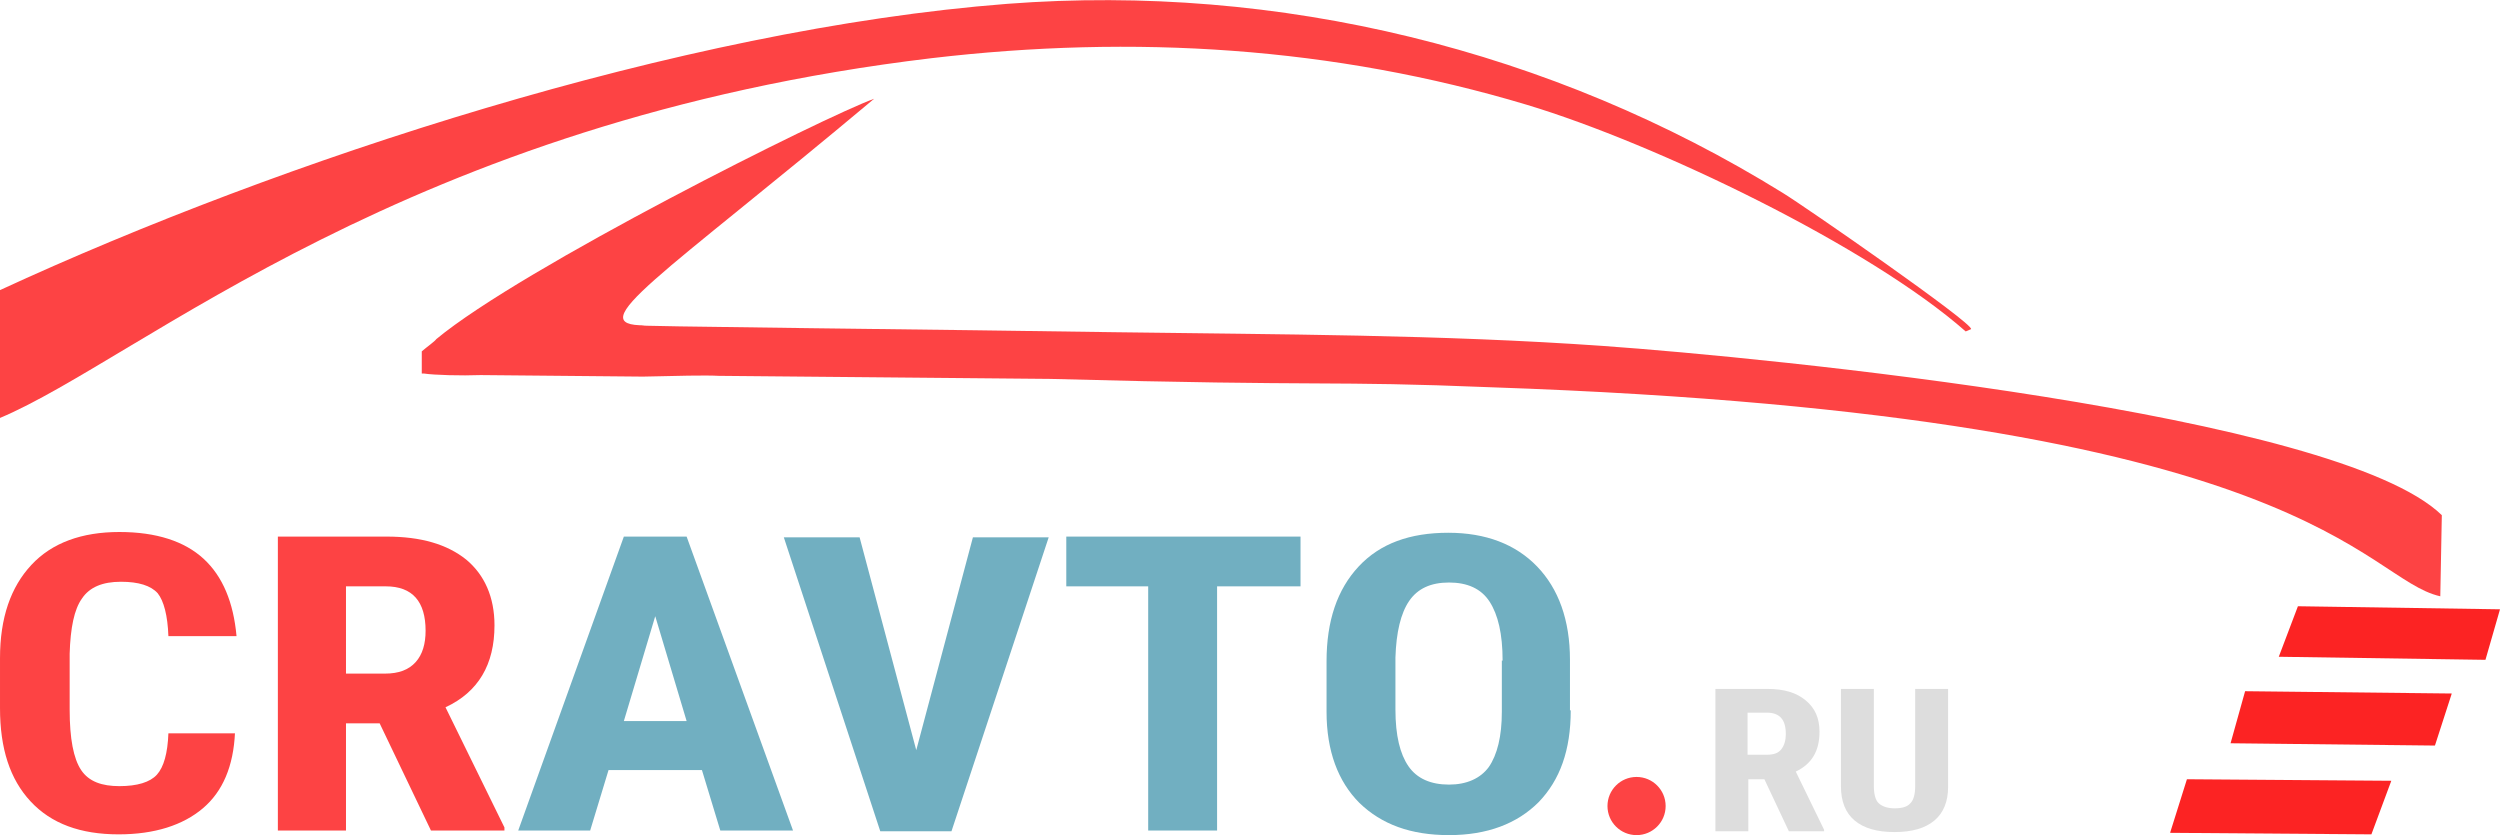
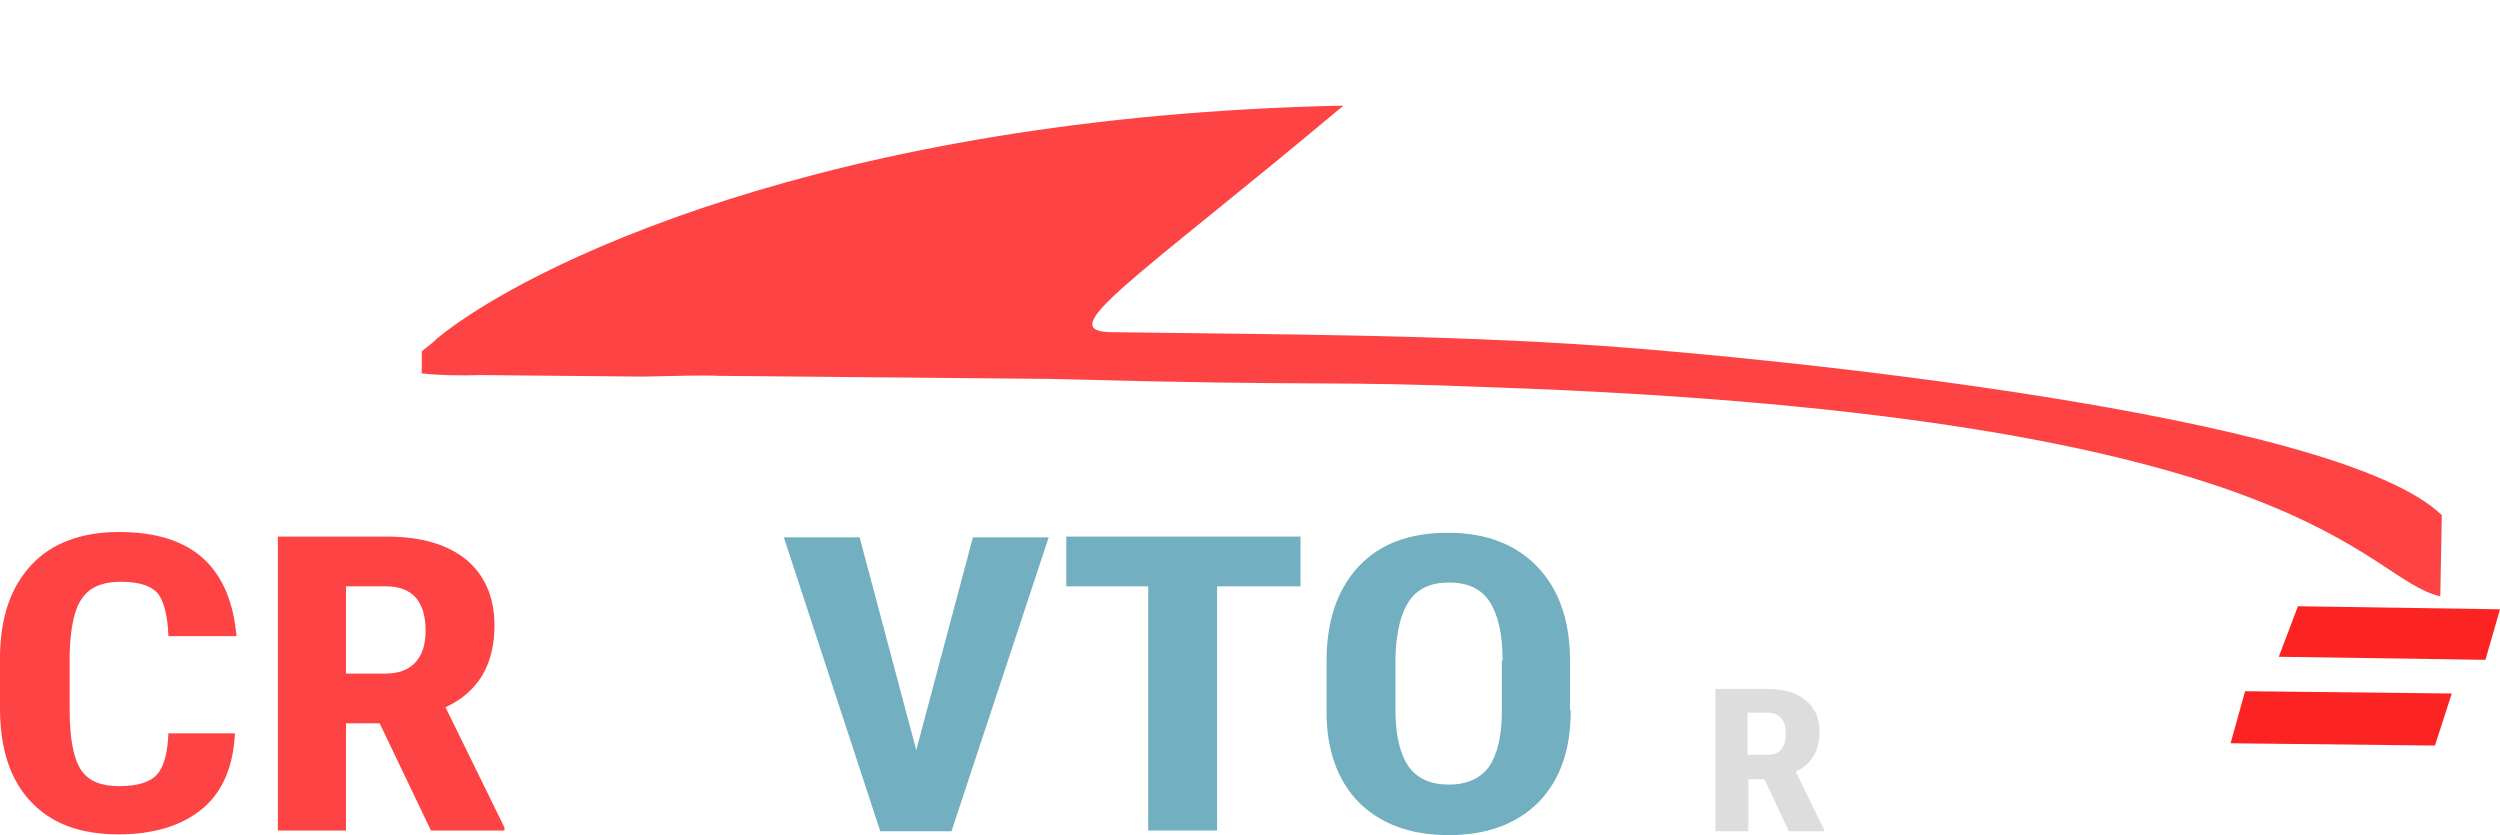
<svg xmlns="http://www.w3.org/2000/svg" version="1.1" id="Layer_1" x="0px" y="0px" viewBox="0 0 326.6 109.1" style="enable-background:new 0 0 326.6 109.1;" xml:space="preserve">
  <style type="text/css">
	.st0{fill:#FD4344;}
	.st1{fill:#71AFC1;}
	.st2{fill:#DDDDDD;}
	.st3{fill-rule:evenodd;clip-rule:evenodd;fill:#FD4344;}
	.st4{fill-rule:evenodd;clip-rule:evenodd;fill:#FC2323;}
</style>
  <g>
    <path class="st0" d="M30.7,95.7c-0.2,4.4-1.6,7.7-4.2,9.9c-2.6,2.2-6.3,3.4-11,3.4c-5,0-8.8-1.4-11.5-4.3c-2.7-2.9-4-6.9-4-12.2   v-6.5c0-5.3,1.4-9.3,4.1-12.2c2.7-2.9,6.6-4.3,11.5-4.3c4.8,0,8.5,1.2,11,3.5c2.5,2.3,3.9,5.7,4.3,10.1h-8.9   c-0.1-2.7-0.6-4.6-1.4-5.6c-0.9-1-2.5-1.5-4.8-1.5c-2.4,0-4.1,0.7-5.1,2.2c-1,1.4-1.5,3.8-1.6,7.2v7.3c0,3.8,0.5,6.4,1.5,7.9   s2.7,2.1,5,2.1c2.3,0,4-0.5,4.9-1.5c0.9-1,1.4-2.8,1.5-5.4H30.7z" />
    <path class="st0" d="M49.6,94.5h-4.4v14h-8.9V70.1h14.2c4.5,0,7.9,1,10.4,3c2.4,2,3.7,4.9,3.7,8.6c0,5.1-2.1,8.7-6.4,10.7l7.7,15.7   v0.4h-9.6L49.6,94.5z M45.2,88h5.1c1.8,0,3.1-0.5,4-1.5c0.9-1,1.3-2.4,1.3-4.1c0-3.8-1.7-5.8-5.2-5.8h-5.2V88z" />
-     <path class="st1" d="M91.7,100.6H79.5l-2.4,7.9h-9.4l13.8-38.4h8.2l13.9,38.4h-9.5L91.7,100.6z M81.5,94.2h8.2l-4.1-13.7L81.5,94.2   z" />
    <path class="st1" d="M119.7,98l7.4-27.8h9.9l-12.7,38.4h-9.3l-12.6-38.4h9.9L119.7,98z" />
    <path class="st1" d="M169.9,76.6h-10.9v31.9H150V76.6h-10.7v-6.5h30.6V76.6z" />
    <path class="st1" d="M205.2,92.8c0,5.2-1.4,9.1-4.2,12c-2.8,2.8-6.7,4.3-11.7,4.3c-5,0-8.8-1.4-11.7-4.2c-2.8-2.8-4.3-6.8-4.3-11.9   v-6.6c0-5.3,1.4-9.4,4.2-12.4c2.8-3,6.7-4.4,11.7-4.4c4.9,0,8.8,1.5,11.6,4.4c2.8,2.9,4.3,7,4.3,12.2V92.8z M196.3,86.3   c0-3.5-0.6-6-1.7-7.7c-1.1-1.7-2.9-2.5-5.3-2.5c-2.4,0-4.1,0.8-5.2,2.4s-1.7,4.1-1.8,7.4v6.8c0,3.4,0.6,5.8,1.7,7.4   s2.9,2.4,5.3,2.4c2.3,0,4.1-0.8,5.2-2.3c1.1-1.6,1.7-4,1.7-7.2V86.3z" />
    <path class="st2" d="M230.5,101.8h-2.1v6.8h-4.3V90h6.8c2.2,0,3.8,0.5,5,1.5c1.2,1,1.8,2.3,1.8,4.1c0,2.5-1,4.2-3.1,5.2l3.7,7.6   v0.2h-4.6L230.5,101.8z M228.4,98.6h2.4c0.9,0,1.5-0.2,1.9-0.7c0.4-0.5,0.6-1.2,0.6-2c0-1.9-0.8-2.8-2.5-2.8h-2.5V98.6z" />
-     <path class="st2" d="M254.5,90v12.8c0,1.9-0.6,3.4-1.8,4.4c-1.2,1-2.9,1.5-5.2,1.5c-2.3,0-4-0.5-5.2-1.5s-1.8-2.5-1.8-4.5V90h4.3   v12.7c0,1,0.2,1.8,0.6,2.2c0.4,0.4,1.1,0.7,2.1,0.7c1,0,1.7-0.2,2.1-0.7c0.4-0.4,0.6-1.2,0.6-2.2V90H254.5z" />
-     <path class="st3" d="M55.4,48.8c1.3,0.2,4.9,0.3,7.4,0.2L84,49.2c4.4-0.1,8.1-0.2,9.9-0.1l43.3,0.4c37.1,1,35.8,0.2,57.8,1.1   c107.3,3.7,113.6,25,123.8,27.3l0.2-10.6C305.3,54,230.6,46.7,209.5,45.2c-21.2-1.5-42.6-1.5-63.9-1.8c-18.4-0.3-67.1-0.8-61.3-0.9   c-8.6,0.1,2.1-6.3,29.9-29.6C107.8,15.2,68.2,35,57,44.3c-0.2,0.3-1.2,1-1.9,1.6v2.9L55.4,48.8z" />
-     <path class="st3" d="M0,54.6c18.3-7.7,53-38.8,121.7-47c26.4-3.1,52.5-1.5,77.8,6.1c16.9,5.1,44.7,18.5,57.3,29.6l0.7-0.3   c0.4-0.7-21.8-16.1-24.6-17.8C202.7,6.5,167.1-2.2,131.6,0.5C88.9,3.8,36.6,21,0,37.9V54.6z" />
-     <polygon class="st4" points="283.5,108.8 309.8,109 312.4,102 285.7,101.8  " />
+     <path class="st3" d="M55.4,48.8c1.3,0.2,4.9,0.3,7.4,0.2L84,49.2c4.4-0.1,8.1-0.2,9.9-0.1l43.3,0.4c37.1,1,35.8,0.2,57.8,1.1   c107.3,3.7,113.6,25,123.8,27.3l0.2-10.6C305.3,54,230.6,46.7,209.5,45.2c-21.2-1.5-42.6-1.5-63.9-1.8c-8.6,0.1,2.1-6.3,29.9-29.6C107.8,15.2,68.2,35,57,44.3c-0.2,0.3-1.2,1-1.9,1.6v2.9L55.4,48.8z" />
    <polygon class="st4" points="291.4,97.1 318.1,97.4 320.3,90.6 293.3,90.3  " />
    <polygon class="st4" points="297.7,85.8 324.7,86.2 326.6,79.6 300.2,79.2  " />
-     <circle class="st3" cx="213.8" cy="105.3" r="3.8" />
  </g>
</svg>